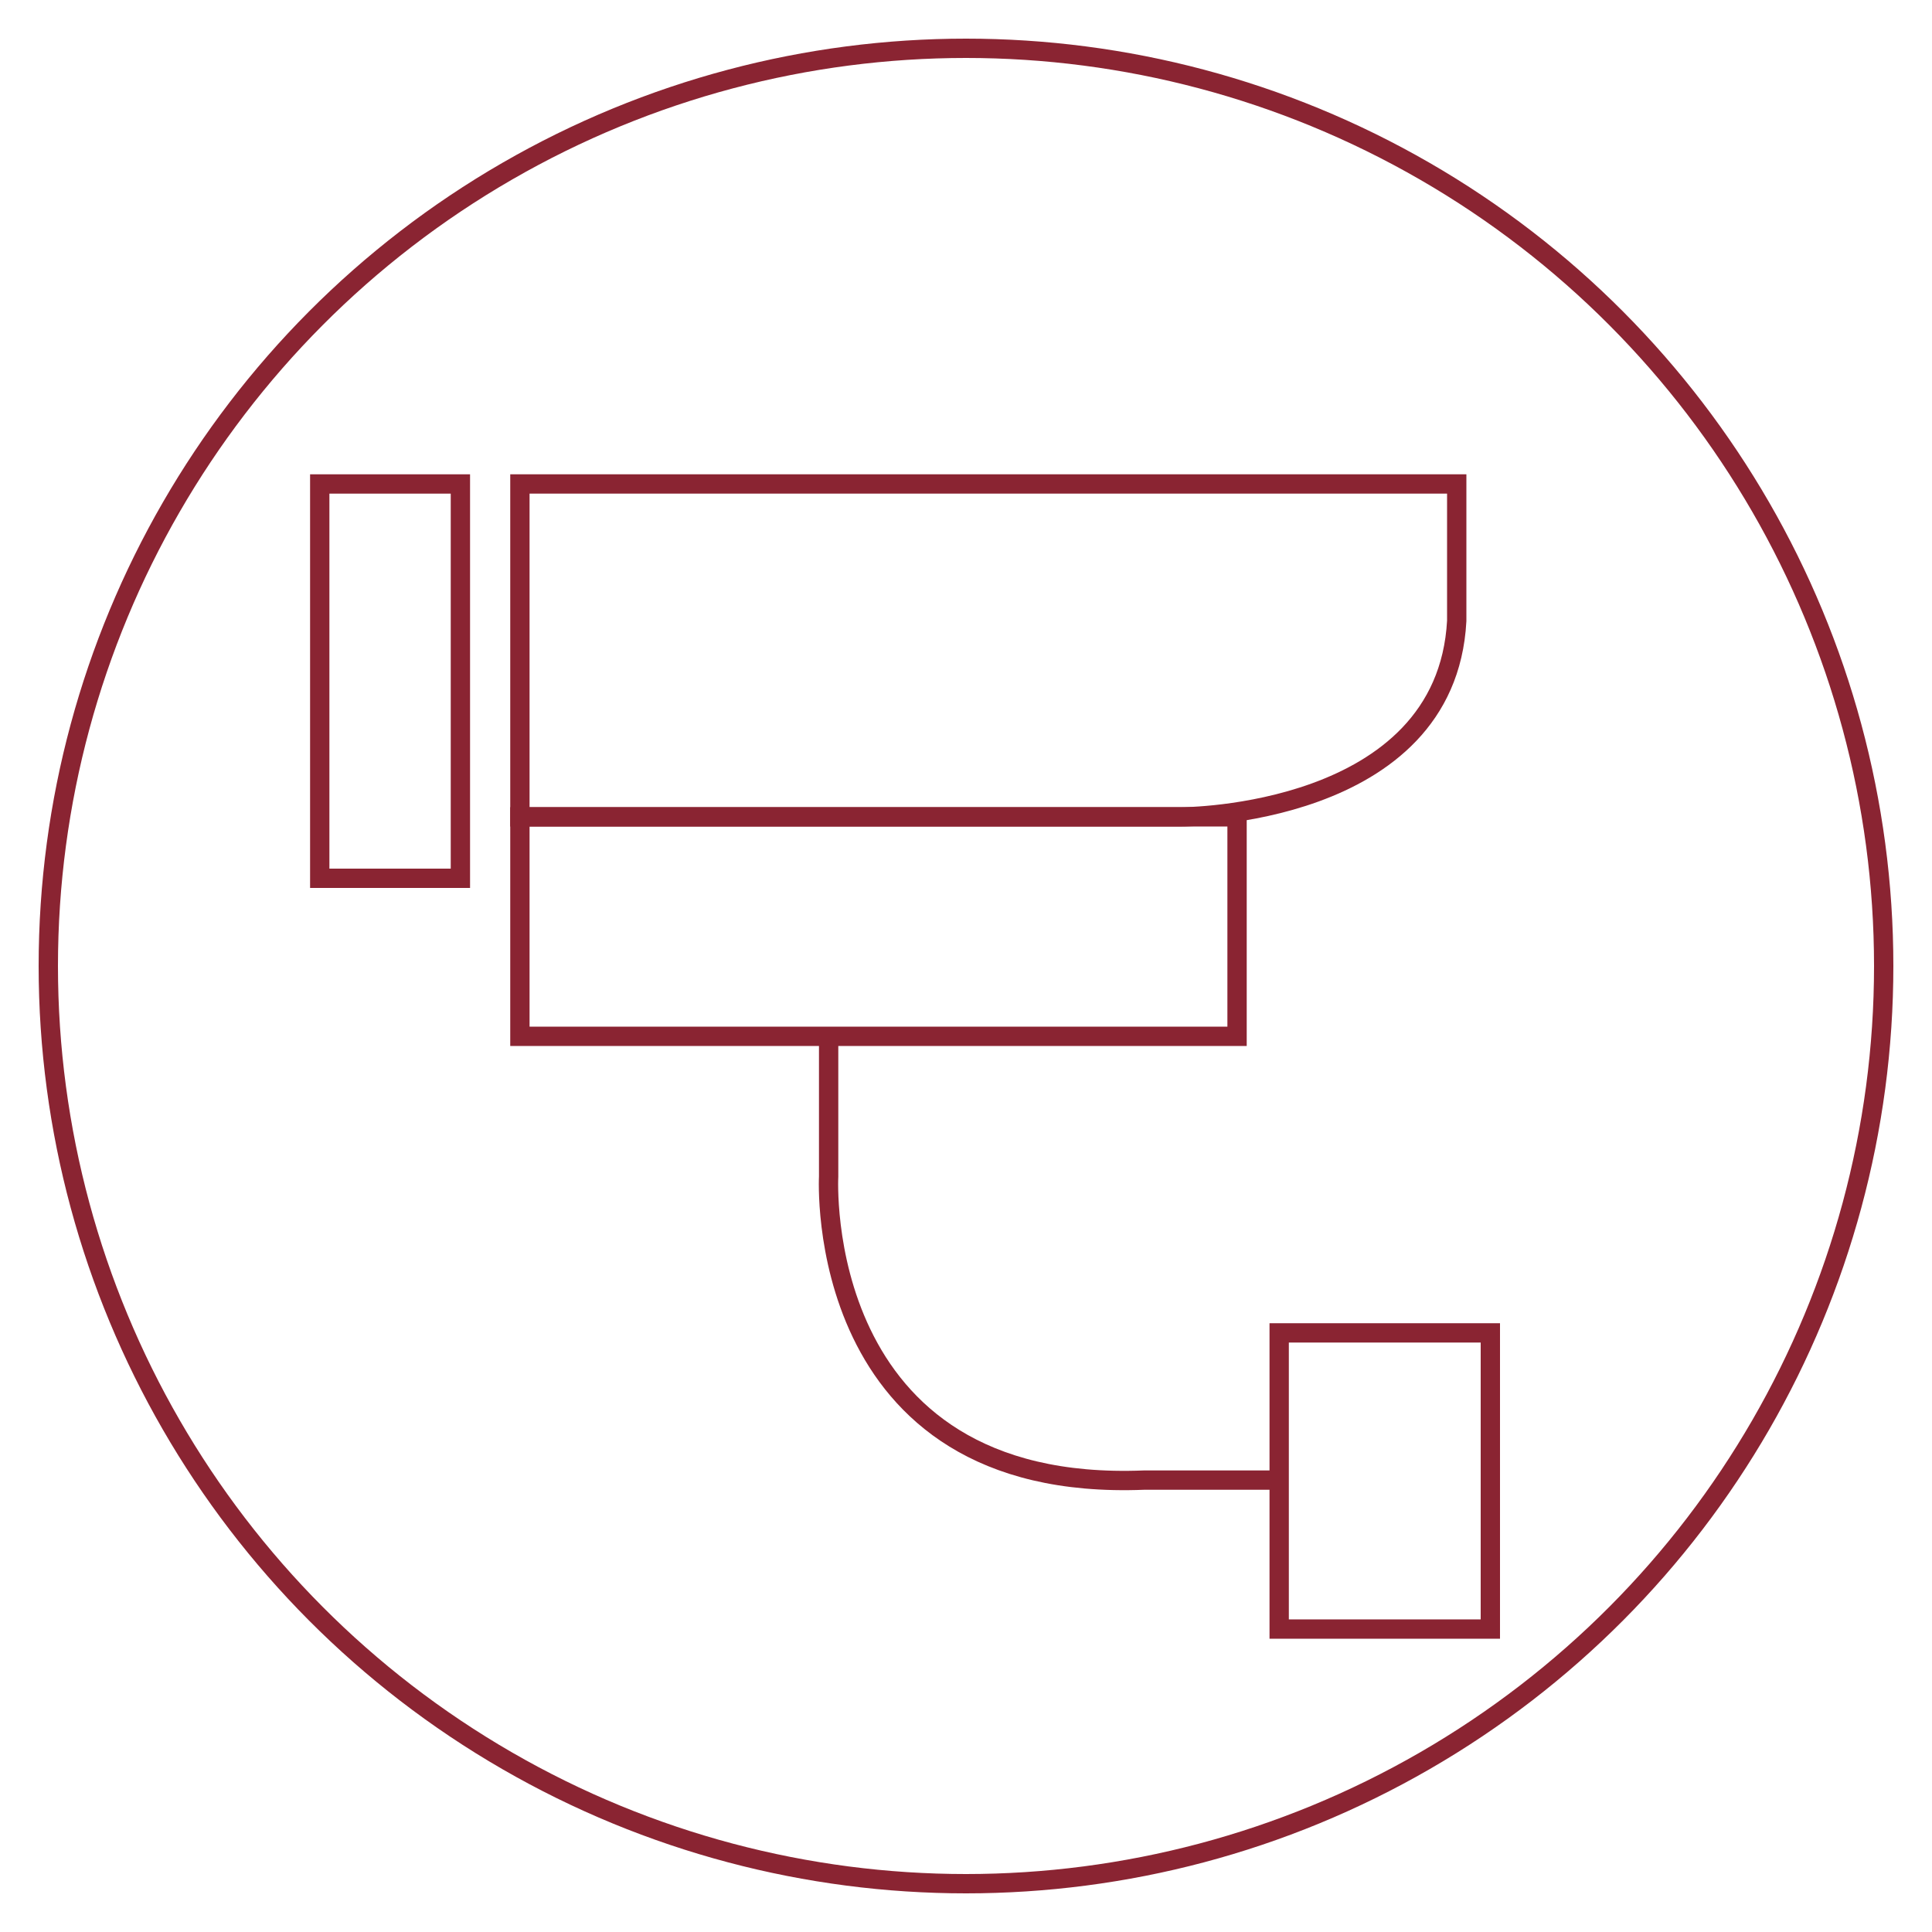
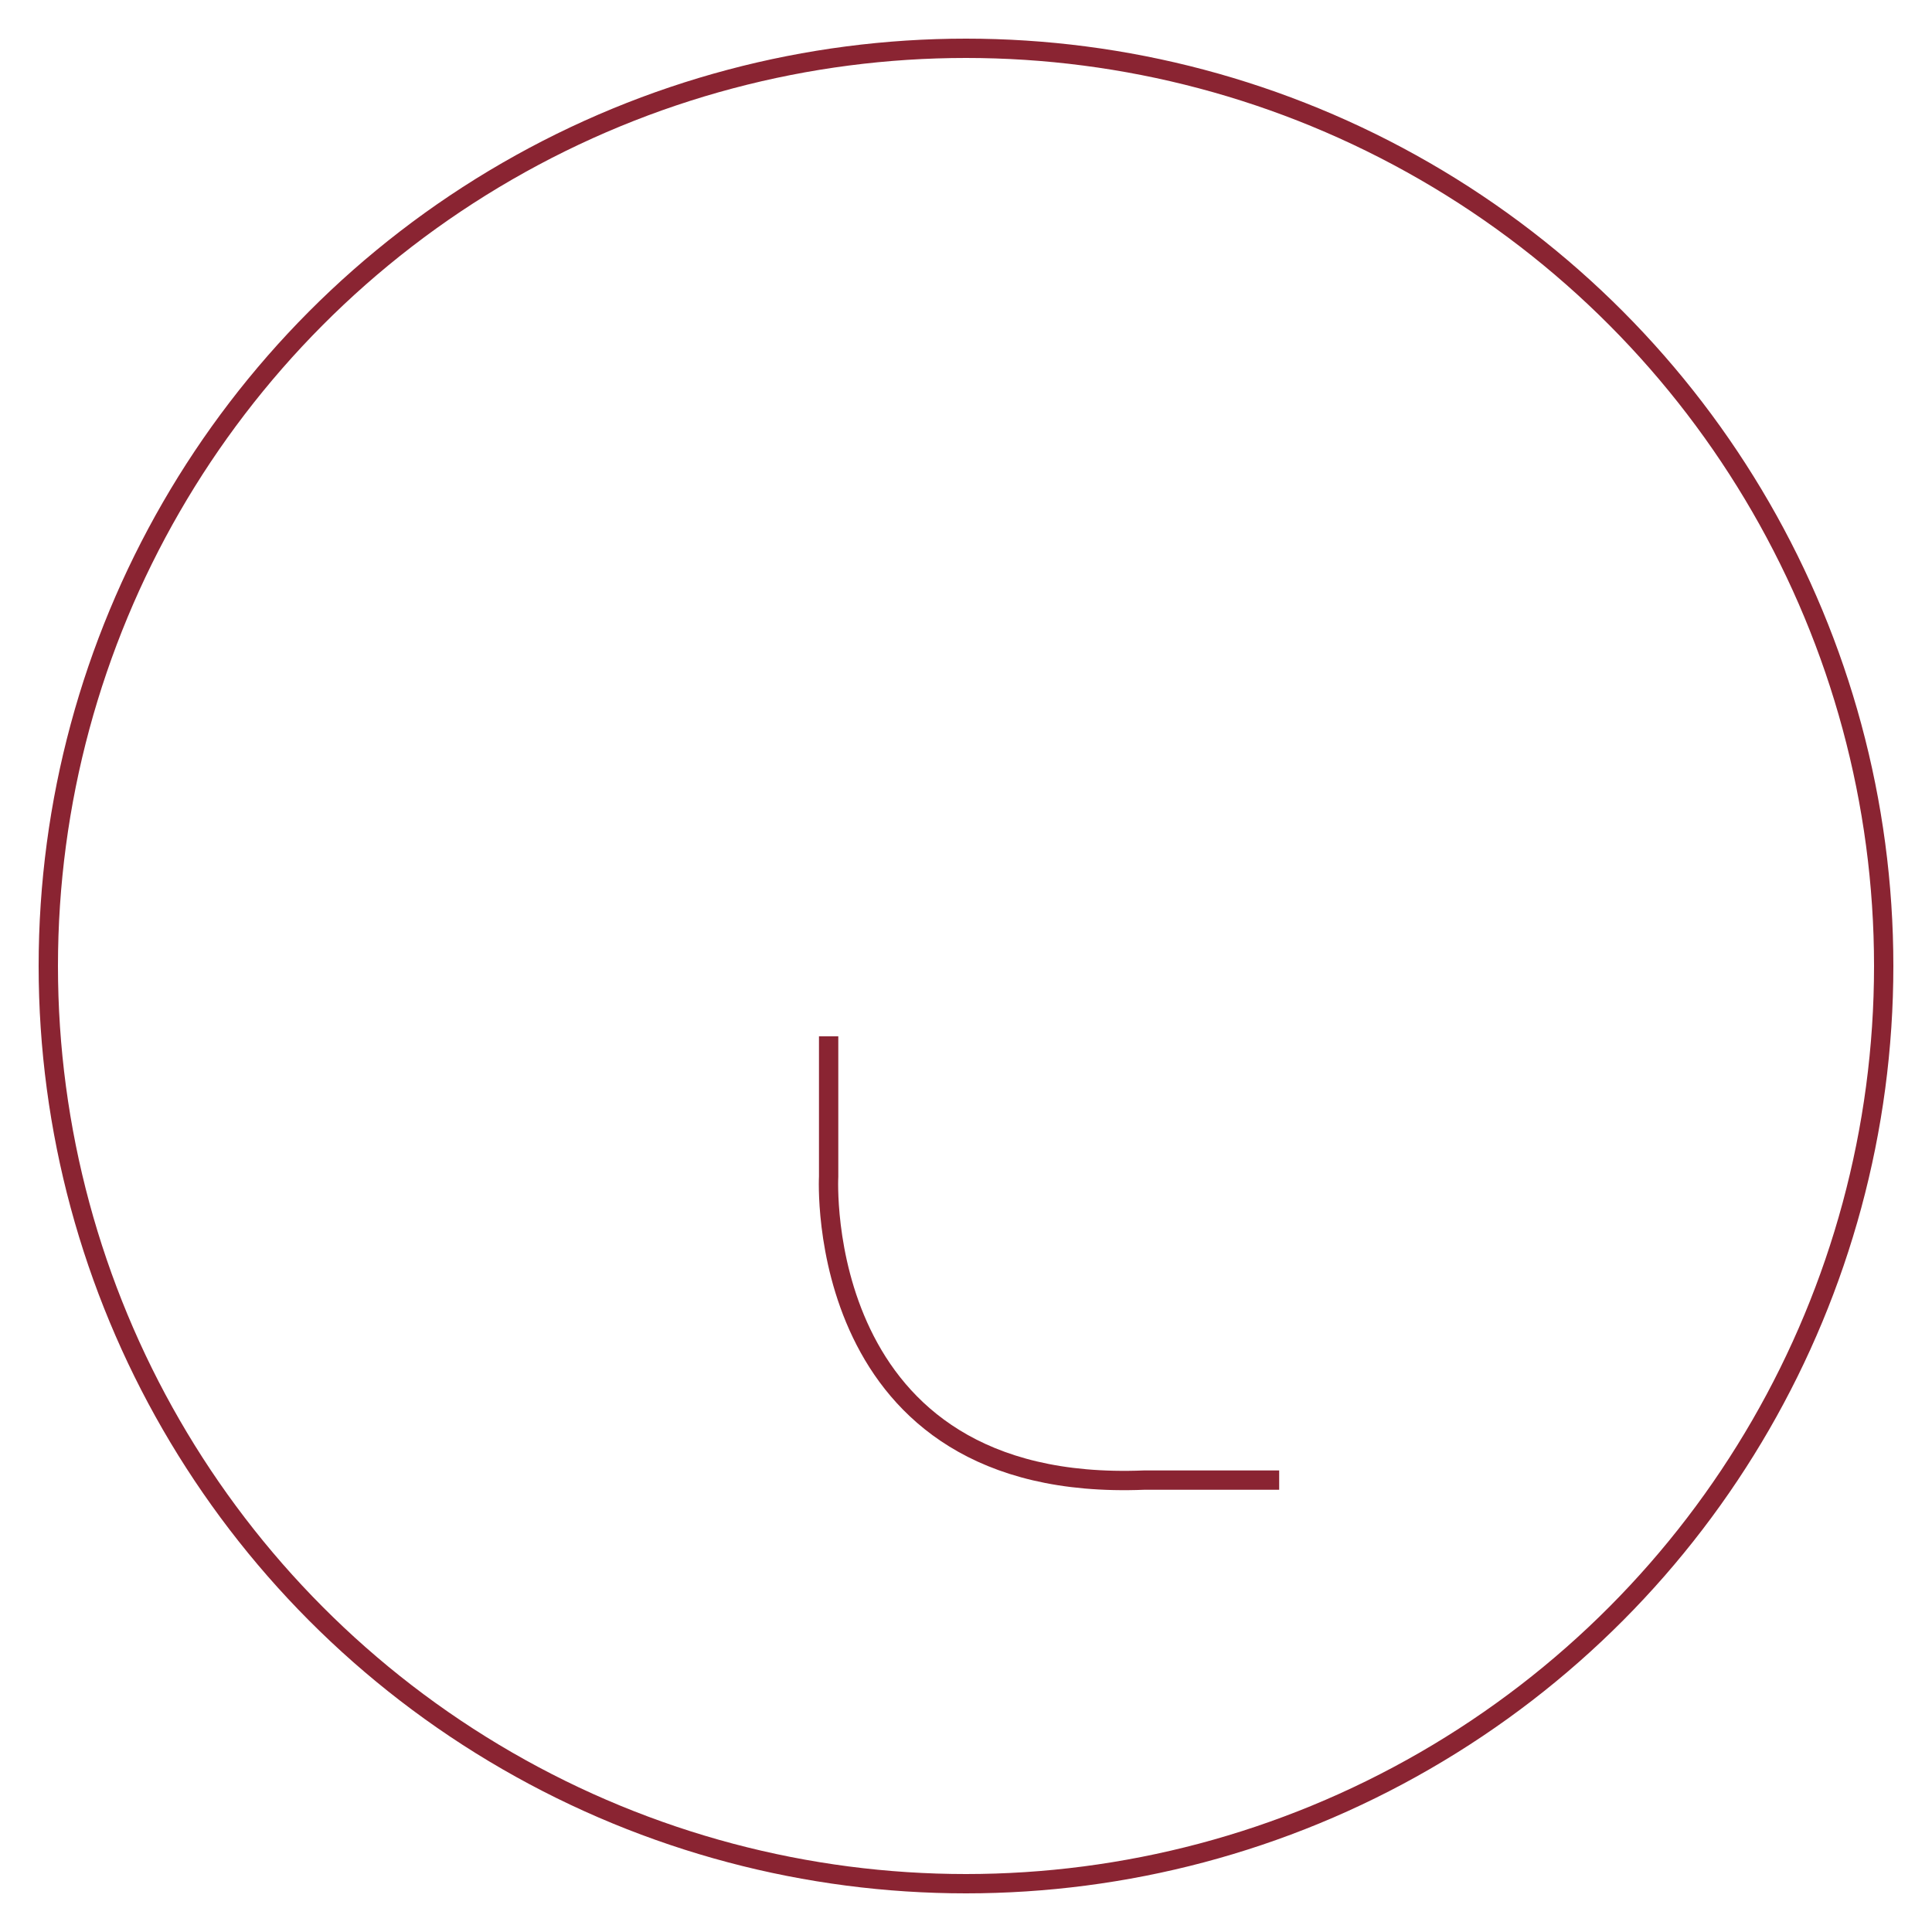
<svg xmlns="http://www.w3.org/2000/svg" viewBox="0 0 100 100">
  <defs>
    <style>.cls-1{fill:none;stroke:#8a2432;stroke-miterlimit:10;}</style>
  </defs>
  <title>C4_WWW_Ntr_PofM_Icons</title>
  <g id="Circles">
    <circle class="cls-1" cx="50" cy="50" r="47.5" />
  </g>
  <g id="Line_Work" data-name="Line Work">
-     <rect class="cls-1" x="16.55" y="25.05" width="7.28" height="20.41" />
-     <rect class="cls-1" x="26.91" y="42.28" width="37.12" height="11.36" />
-     <rect class="cls-1" x="66.21" y="68.99" width="10.93" height="15.33" />
    <path class="cls-1" d="M66.21,76.61l-7,0C42,77.3,42.89,60.9,42.89,60.9V53.64" />
-     <path class="cls-1" d="M26.91,25.05V42.28H61.19s13.66,0,14.21-10.14V25.05Z" />
  </g>
</svg>